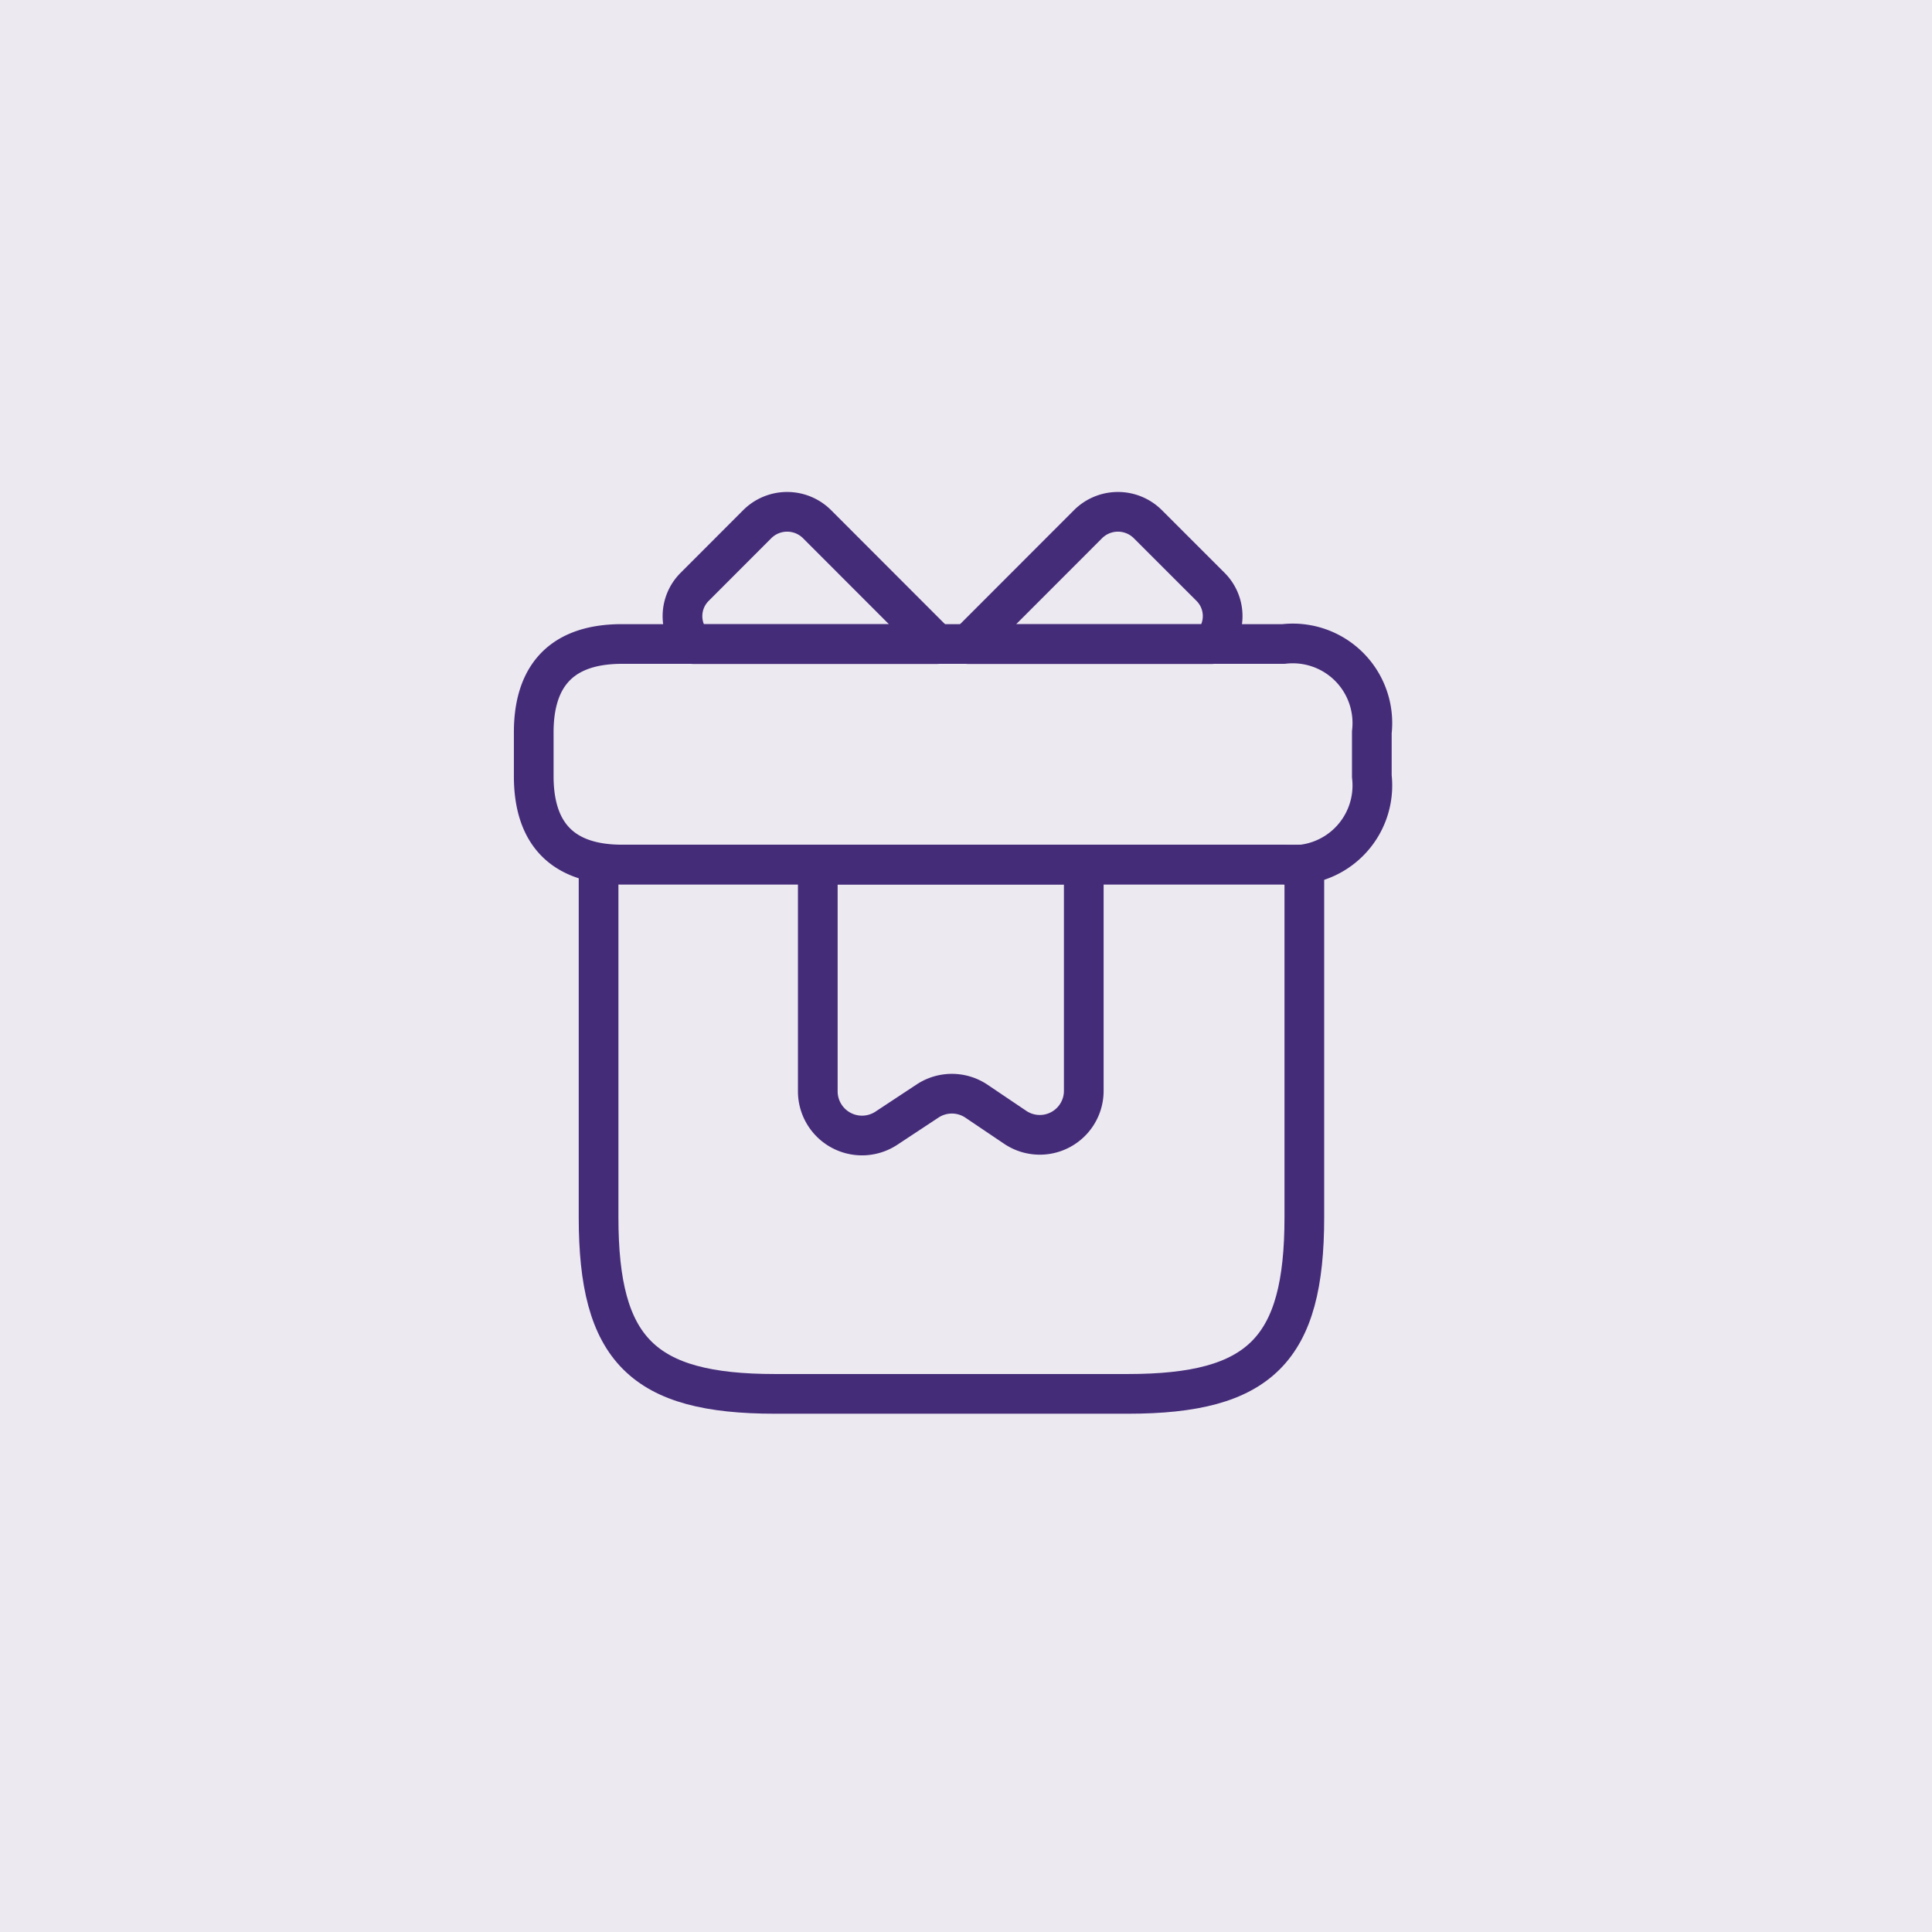
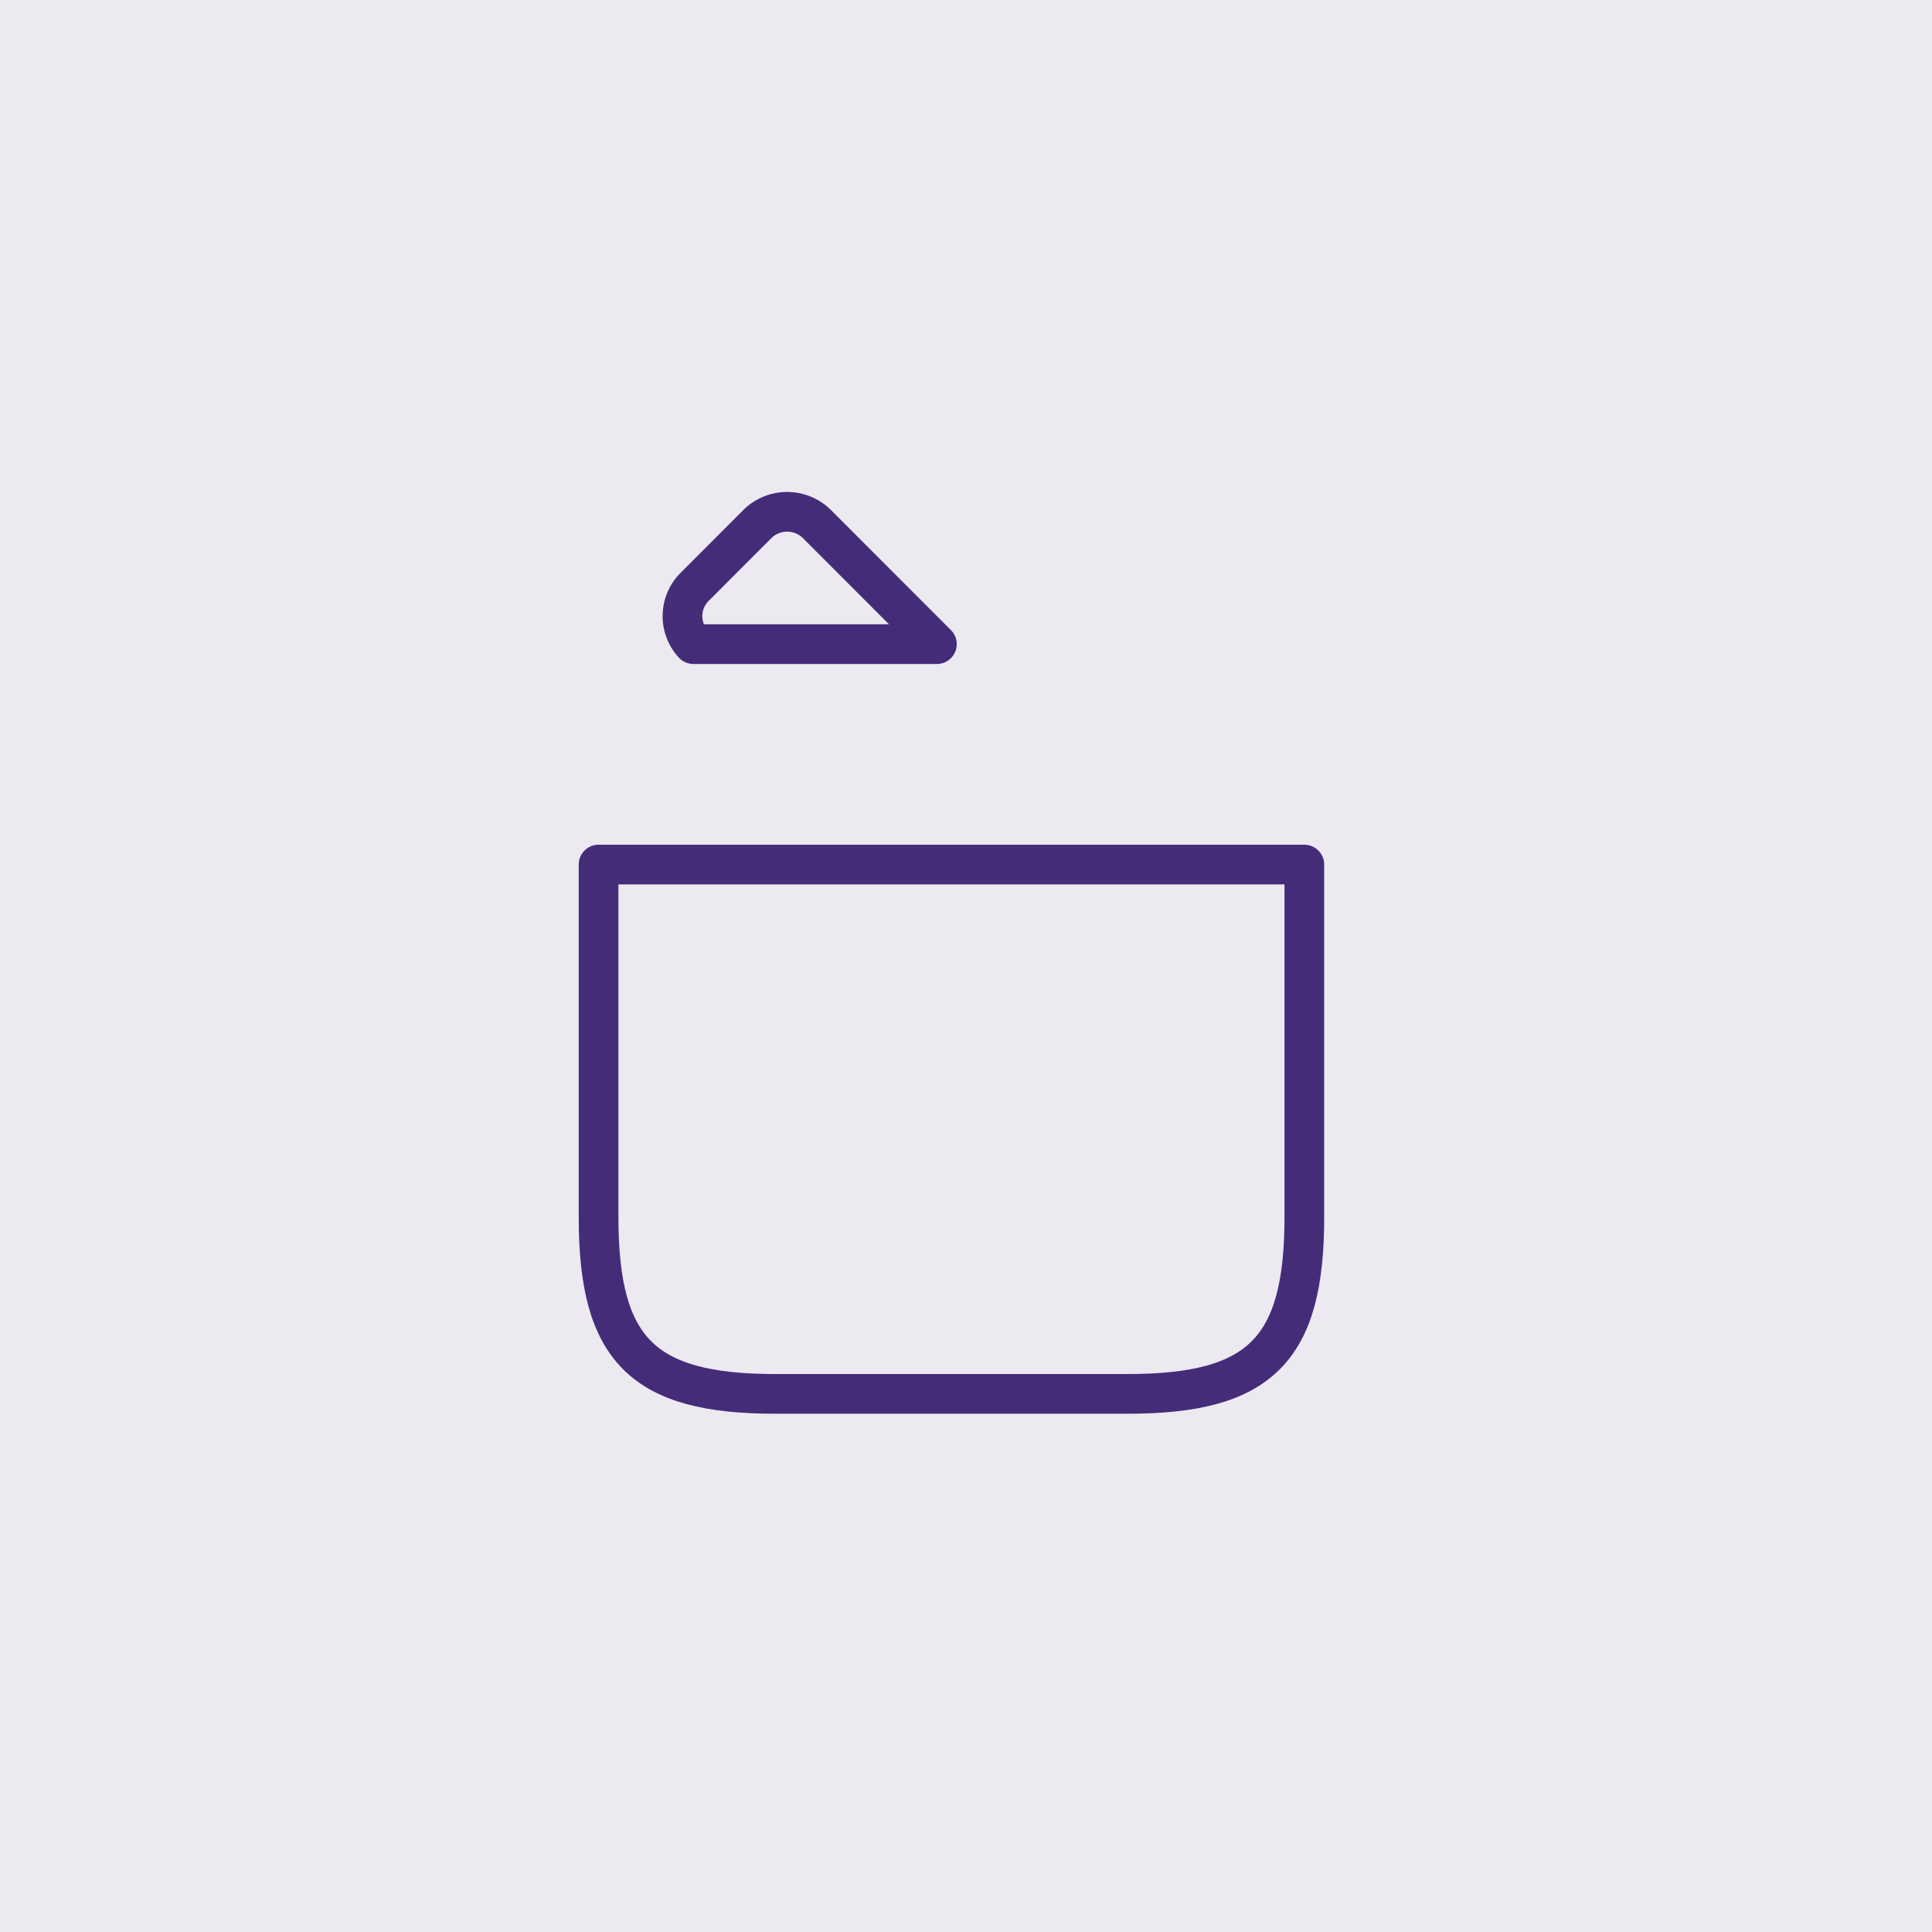
<svg xmlns="http://www.w3.org/2000/svg" width="73" height="73" viewBox="0 0 73 73">
  <g transform="translate(-996 -4911.002)">
    <rect width="73" height="73" transform="translate(996 4911.002)" fill="#ece9f1" />
    <g transform="translate(776 4675.002)">
      <g transform="translate(236 252)">
        <path d="M26.667,0H0V13.333C0,18.333,1.667,20,6.667,20H20c5,0,6.667-1.667,6.667-6.667Z" transform="translate(6.617 16.667)" fill="none" stroke="#452c79" stroke-linecap="round" stroke-linejoin="round" stroke-width="1.5" />
-         <path d="M31.667,3.333V5a3.006,3.006,0,0,1-3.333,3.333h-25C.783,8.333,0,6.833,0,5V3.333C0,1.5.783,0,3.333,0h25A3.006,3.006,0,0,1,31.667,3.333Z" transform="translate(4.167 8.333)" fill="none" stroke="#452c79" stroke-linecap="round" stroke-linejoin="round" stroke-width="1.5" />
        <path d="M9.613,5H.413a1.561,1.561,0,0,1,.05-2.167L2.83.463a1.6,1.6,0,0,1,2.25,0Z" transform="translate(9.787 3.338)" fill="none" stroke="#452c79" stroke-linecap="round" stroke-linejoin="round" stroke-width="1.5" />
-         <path d="M9.2,5H0L4.533.463a1.6,1.6,0,0,1,2.25,0L9.15,2.829A1.561,1.561,0,0,1,9.2,5Z" transform="translate(20.583 3.338)" fill="none" stroke="#452c79" stroke-linecap="round" stroke-linejoin="round" stroke-width="1.5" />
-         <path d="M0,0V8.567a1.671,1.671,0,0,0,2.583,1.4L4.15,8.933a1.665,1.665,0,0,1,1.833,0l1.483,1A1.662,1.662,0,0,0,10.05,8.55V0Z" transform="translate(14.9 16.667)" fill="none" stroke="#452c79" stroke-linecap="round" stroke-linejoin="round" stroke-width="1.5" />
        <path d="M0,0H40V40H0Z" transform="translate(40 40) rotate(180)" fill="none" opacity="0" />
      </g>
    </g>
  </g>
</svg>